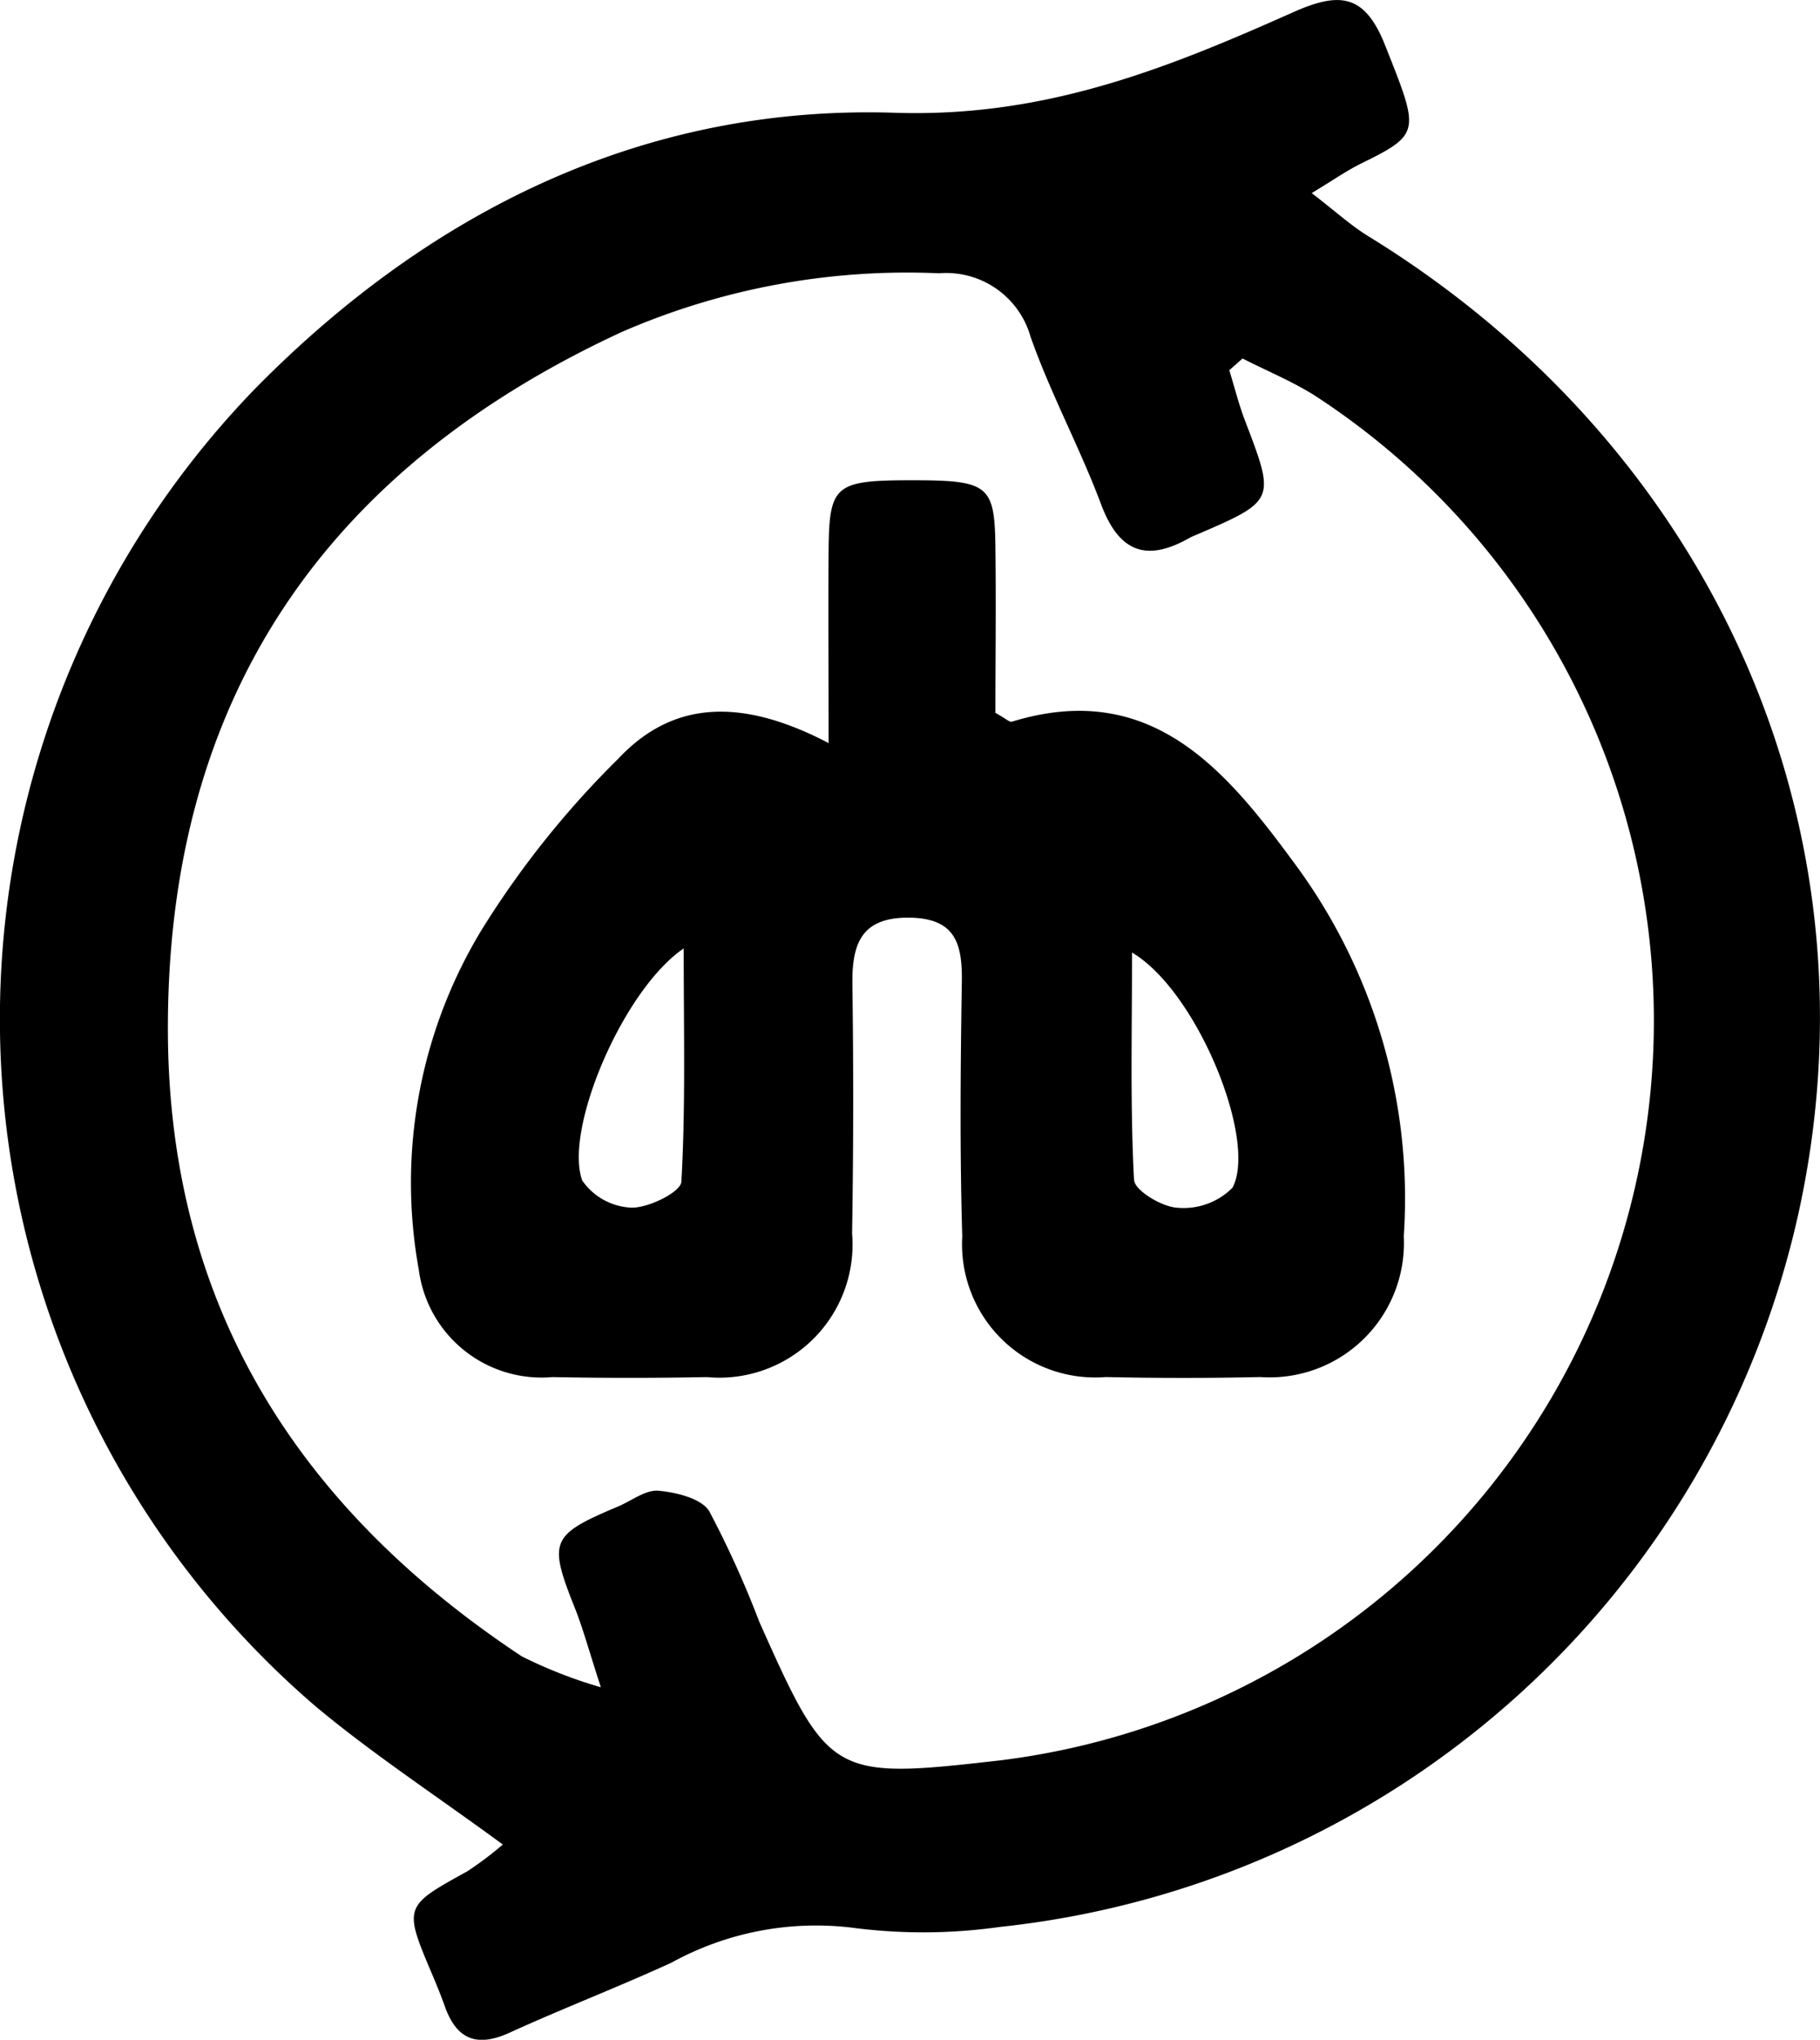
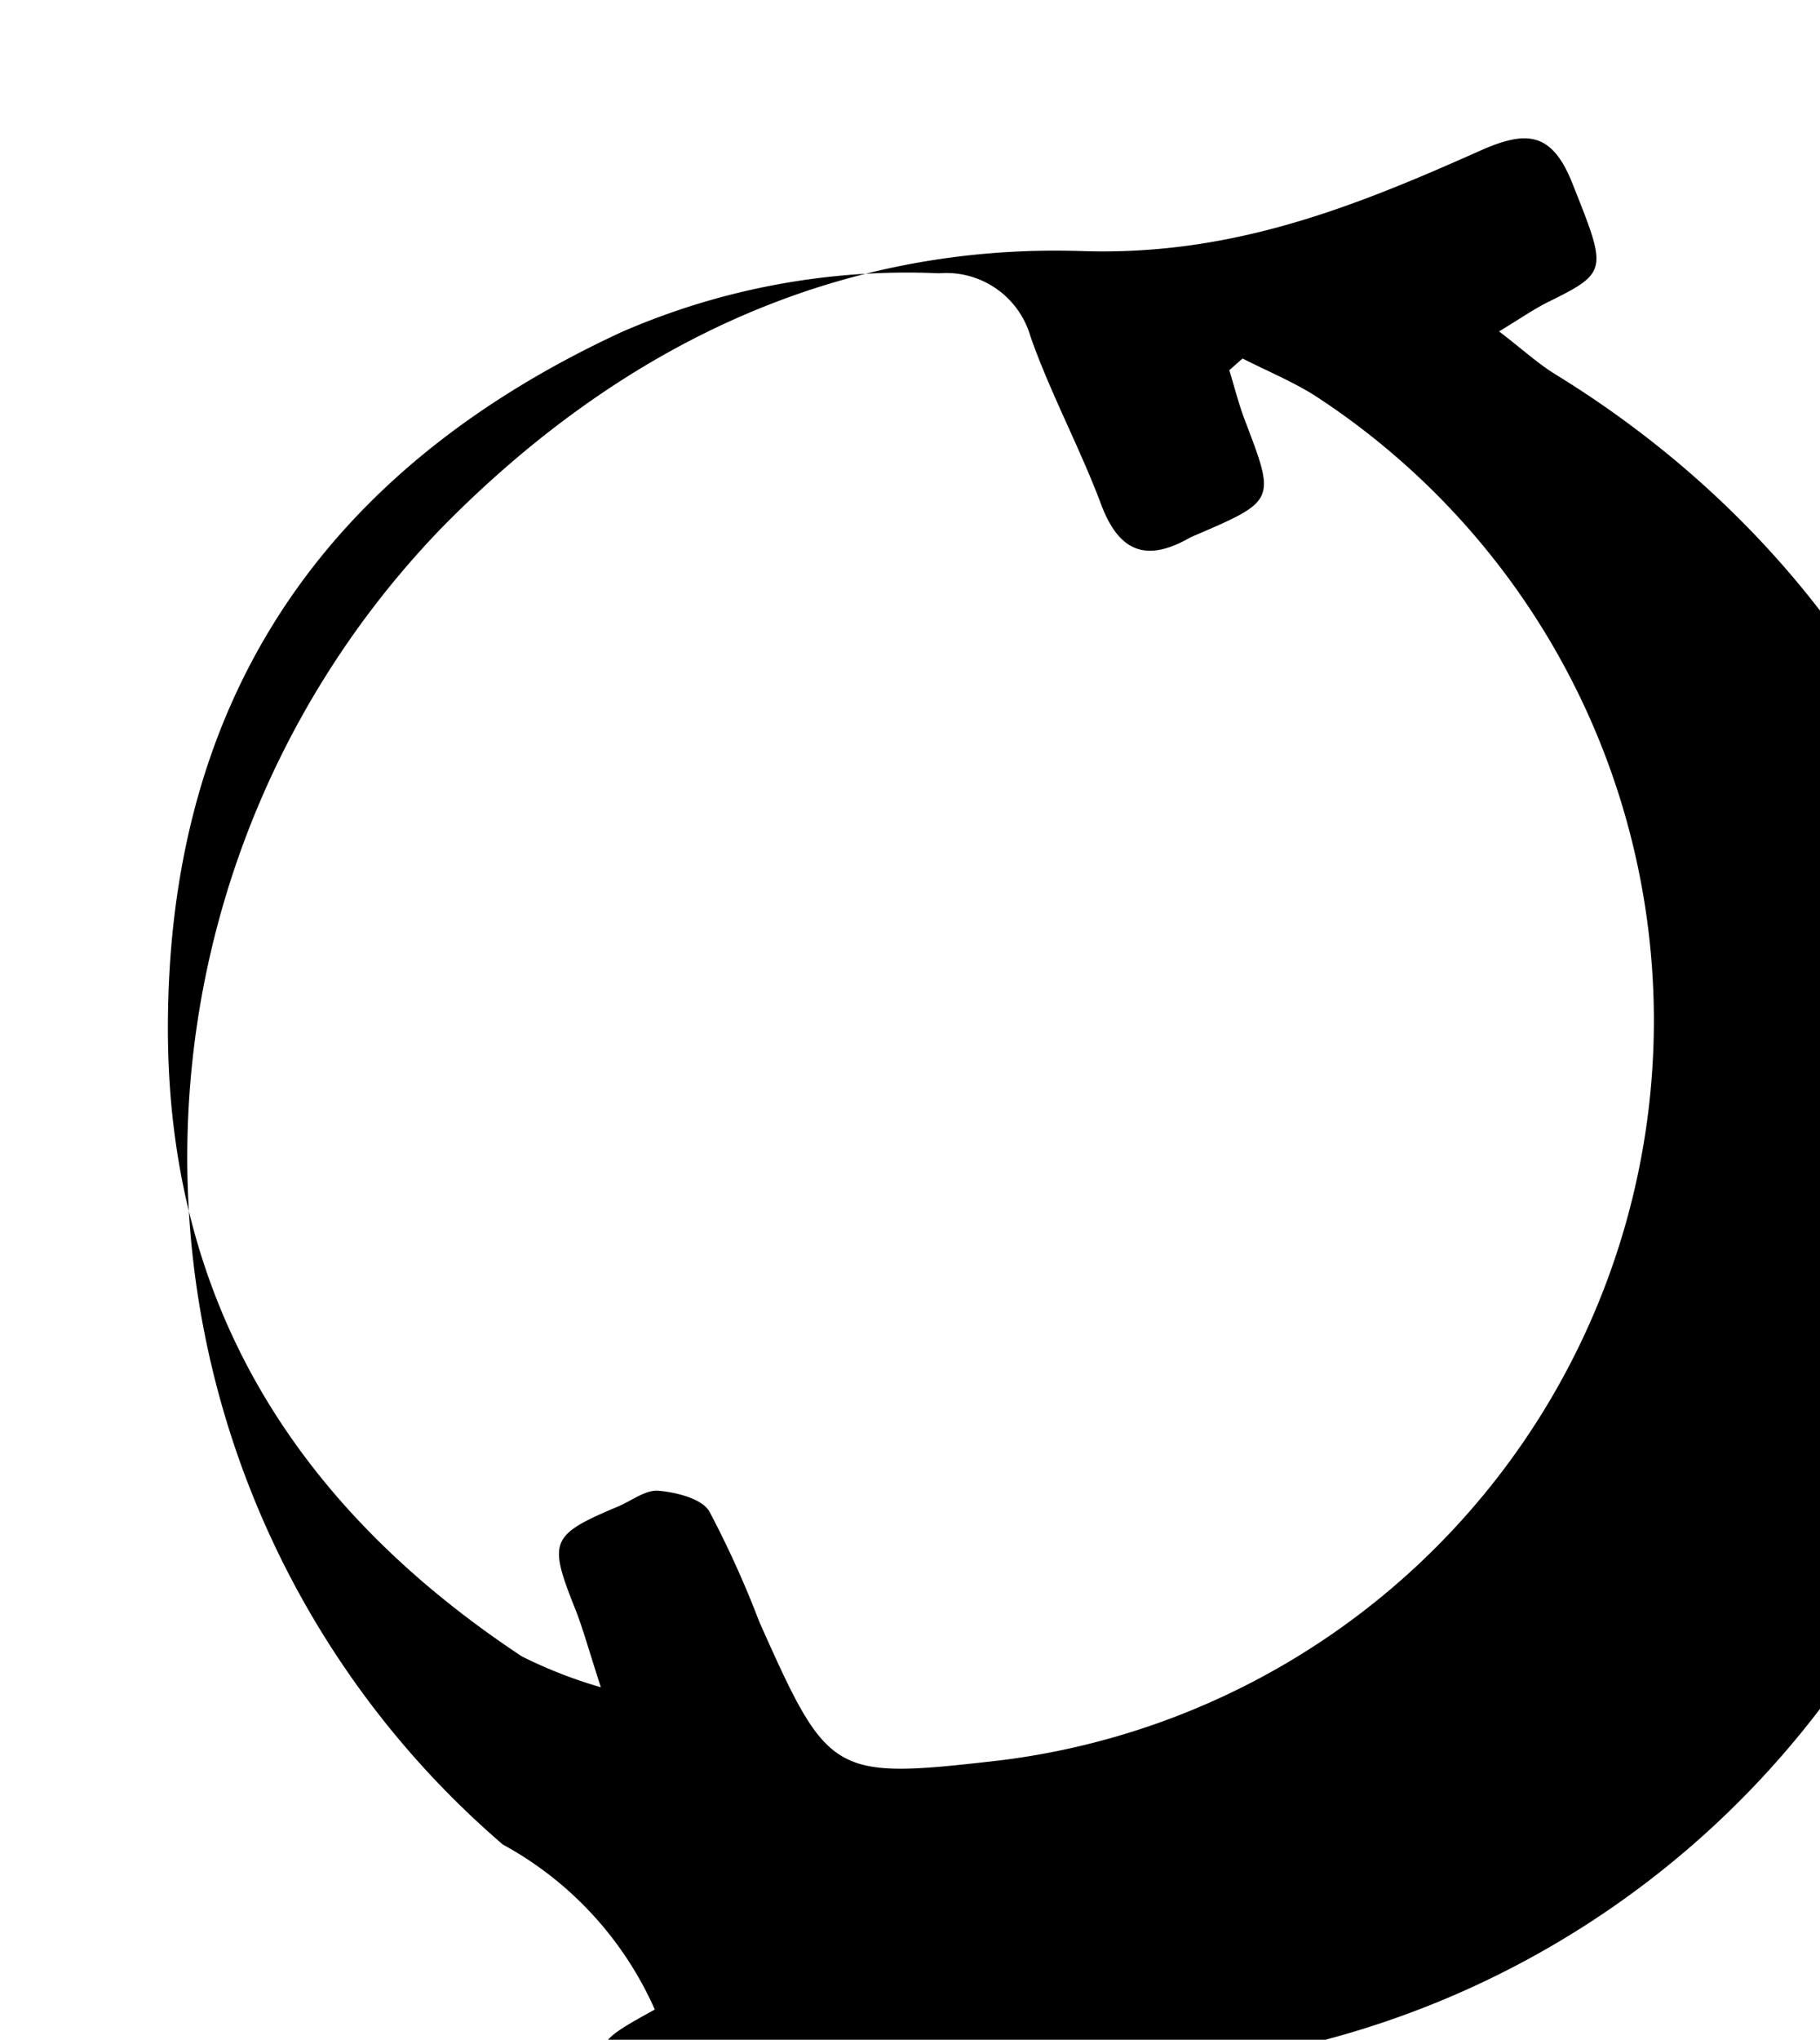
<svg xmlns="http://www.w3.org/2000/svg" width="41.234" height="46.193" viewBox="0 0 41.234 46.193">
  <g id="picto-modecontinu" transform="translate(-1354.248 -400.952)">
-     <path id="Tracé_563" data-name="Tracé 563" d="M1365.64,442.724c-1.521-1.116-2.947-2.048-4.245-3.132a20.513,20.513,0,0,1-1.365-29.84c4.018-4.081,8.888-6.428,14.494-6.246,3.4.11,6.158-1,9.02-2.276,1.046-.465,1.62-.425,2.084.745.779,1.963.824,2.008-.544,2.681-.323.159-.621.369-1.118.669.523.4.876.726,1.277.973,7.862,4.828,11.67,13.477,9.745,22.16a20.781,20.781,0,0,1-18.086,16.132,12.384,12.384,0,0,1-3.365.015,6.8,6.8,0,0,0-4.076.794c-1.211.555-2.457,1.034-3.67,1.587-.733.334-1.194.158-1.462-.59-.084-.235-.178-.467-.276-.7-.667-1.572-.665-1.567.785-2.367A7.888,7.888,0,0,0,1365.64,442.724Zm16.759-33.653-.3.265c.117.38.213.768.355,1.139.693,1.815.7,1.814-1.128,2.6a1.144,1.144,0,0,0-.115.051c-.969.555-1.6.352-2.014-.746-.481-1.286-1.144-2.506-1.6-3.8a1.986,1.986,0,0,0-2.074-1.439,16.19,16.19,0,0,0-7.192,1.331c-6.736,3.115-10.309,8.335-10.279,15.855.025,6.208,2.958,10.786,8.017,14.135a10.412,10.412,0,0,0,1.792.7c-.278-.854-.405-1.331-.586-1.786-.608-1.527-.558-1.661.975-2.307.307-.129.626-.384.919-.357.405.037.974.176,1.149.466a22.522,22.522,0,0,1,1.132,2.5c1.575,3.533,1.652,3.576,5.475,3.138a16.881,16.881,0,0,0,7.094-30.917C1383.508,409.581,1382.941,409.347,1382.4,409.071Z" />
-     <path id="Tracé_564" data-name="Tracé 564" d="M1400.77,450.233c0-1.758-.012-3.076,0-4.395.016-1.449.153-1.555,1.868-1.557,1.751,0,1.894.1,1.911,1.512.016,1.282,0,2.565,0,3.756.235.129.319.215.372.2,3.138-.964,4.837,1.077,6.388,3.186a12.746,12.746,0,0,1,2.492,8.465,3.043,3.043,0,0,1-3.252,3.19q-1.749.039-3.5,0a3.016,3.016,0,0,1-3.251-3.184c-.057-1.916-.04-3.835-.01-5.752.014-.863-.132-1.454-1.186-1.467-1.1-.013-1.306.6-1.293,1.52q.039,2.813-.007,5.627a3.017,3.017,0,0,1-3.29,3.257q-1.749.034-3.5,0a2.805,2.805,0,0,1-3.026-2.428,11.034,11.034,0,0,1,1.423-7.7,20.951,20.951,0,0,1,3.1-3.88C1397.241,449.272,1398.793,449.2,1400.77,450.233Zm6.874,4.742c0,1.87-.042,3.513.046,5.149.013.242.63.614.983.632a1.562,1.562,0,0,0,1.246-.452C1410.493,459.245,1409.126,455.851,1407.643,454.976Zm-10.156-.092c-1.374.933-2.719,4.1-2.3,5.256a1.427,1.427,0,0,0,1.129.615c.388,0,1.1-.354,1.117-.585C1397.531,458.481,1397.487,456.783,1397.487,454.884Z" transform="translate(-27.749 -32.453)" />
+     <path id="Tracé_563" data-name="Tracé 563" d="M1365.64,442.724a20.513,20.513,0,0,1-1.365-29.84c4.018-4.081,8.888-6.428,14.494-6.246,3.4.11,6.158-1,9.02-2.276,1.046-.465,1.62-.425,2.084.745.779,1.963.824,2.008-.544,2.681-.323.159-.621.369-1.118.669.523.4.876.726,1.277.973,7.862,4.828,11.67,13.477,9.745,22.16a20.781,20.781,0,0,1-18.086,16.132,12.384,12.384,0,0,1-3.365.015,6.8,6.8,0,0,0-4.076.794c-1.211.555-2.457,1.034-3.67,1.587-.733.334-1.194.158-1.462-.59-.084-.235-.178-.467-.276-.7-.667-1.572-.665-1.567.785-2.367A7.888,7.888,0,0,0,1365.64,442.724Zm16.759-33.653-.3.265c.117.38.213.768.355,1.139.693,1.815.7,1.814-1.128,2.6a1.144,1.144,0,0,0-.115.051c-.969.555-1.6.352-2.014-.746-.481-1.286-1.144-2.506-1.6-3.8a1.986,1.986,0,0,0-2.074-1.439,16.19,16.19,0,0,0-7.192,1.331c-6.736,3.115-10.309,8.335-10.279,15.855.025,6.208,2.958,10.786,8.017,14.135a10.412,10.412,0,0,0,1.792.7c-.278-.854-.405-1.331-.586-1.786-.608-1.527-.558-1.661.975-2.307.307-.129.626-.384.919-.357.405.037.974.176,1.149.466a22.522,22.522,0,0,1,1.132,2.5c1.575,3.533,1.652,3.576,5.475,3.138a16.881,16.881,0,0,0,7.094-30.917C1383.508,409.581,1382.941,409.347,1382.4,409.071Z" />
  </g>
</svg>